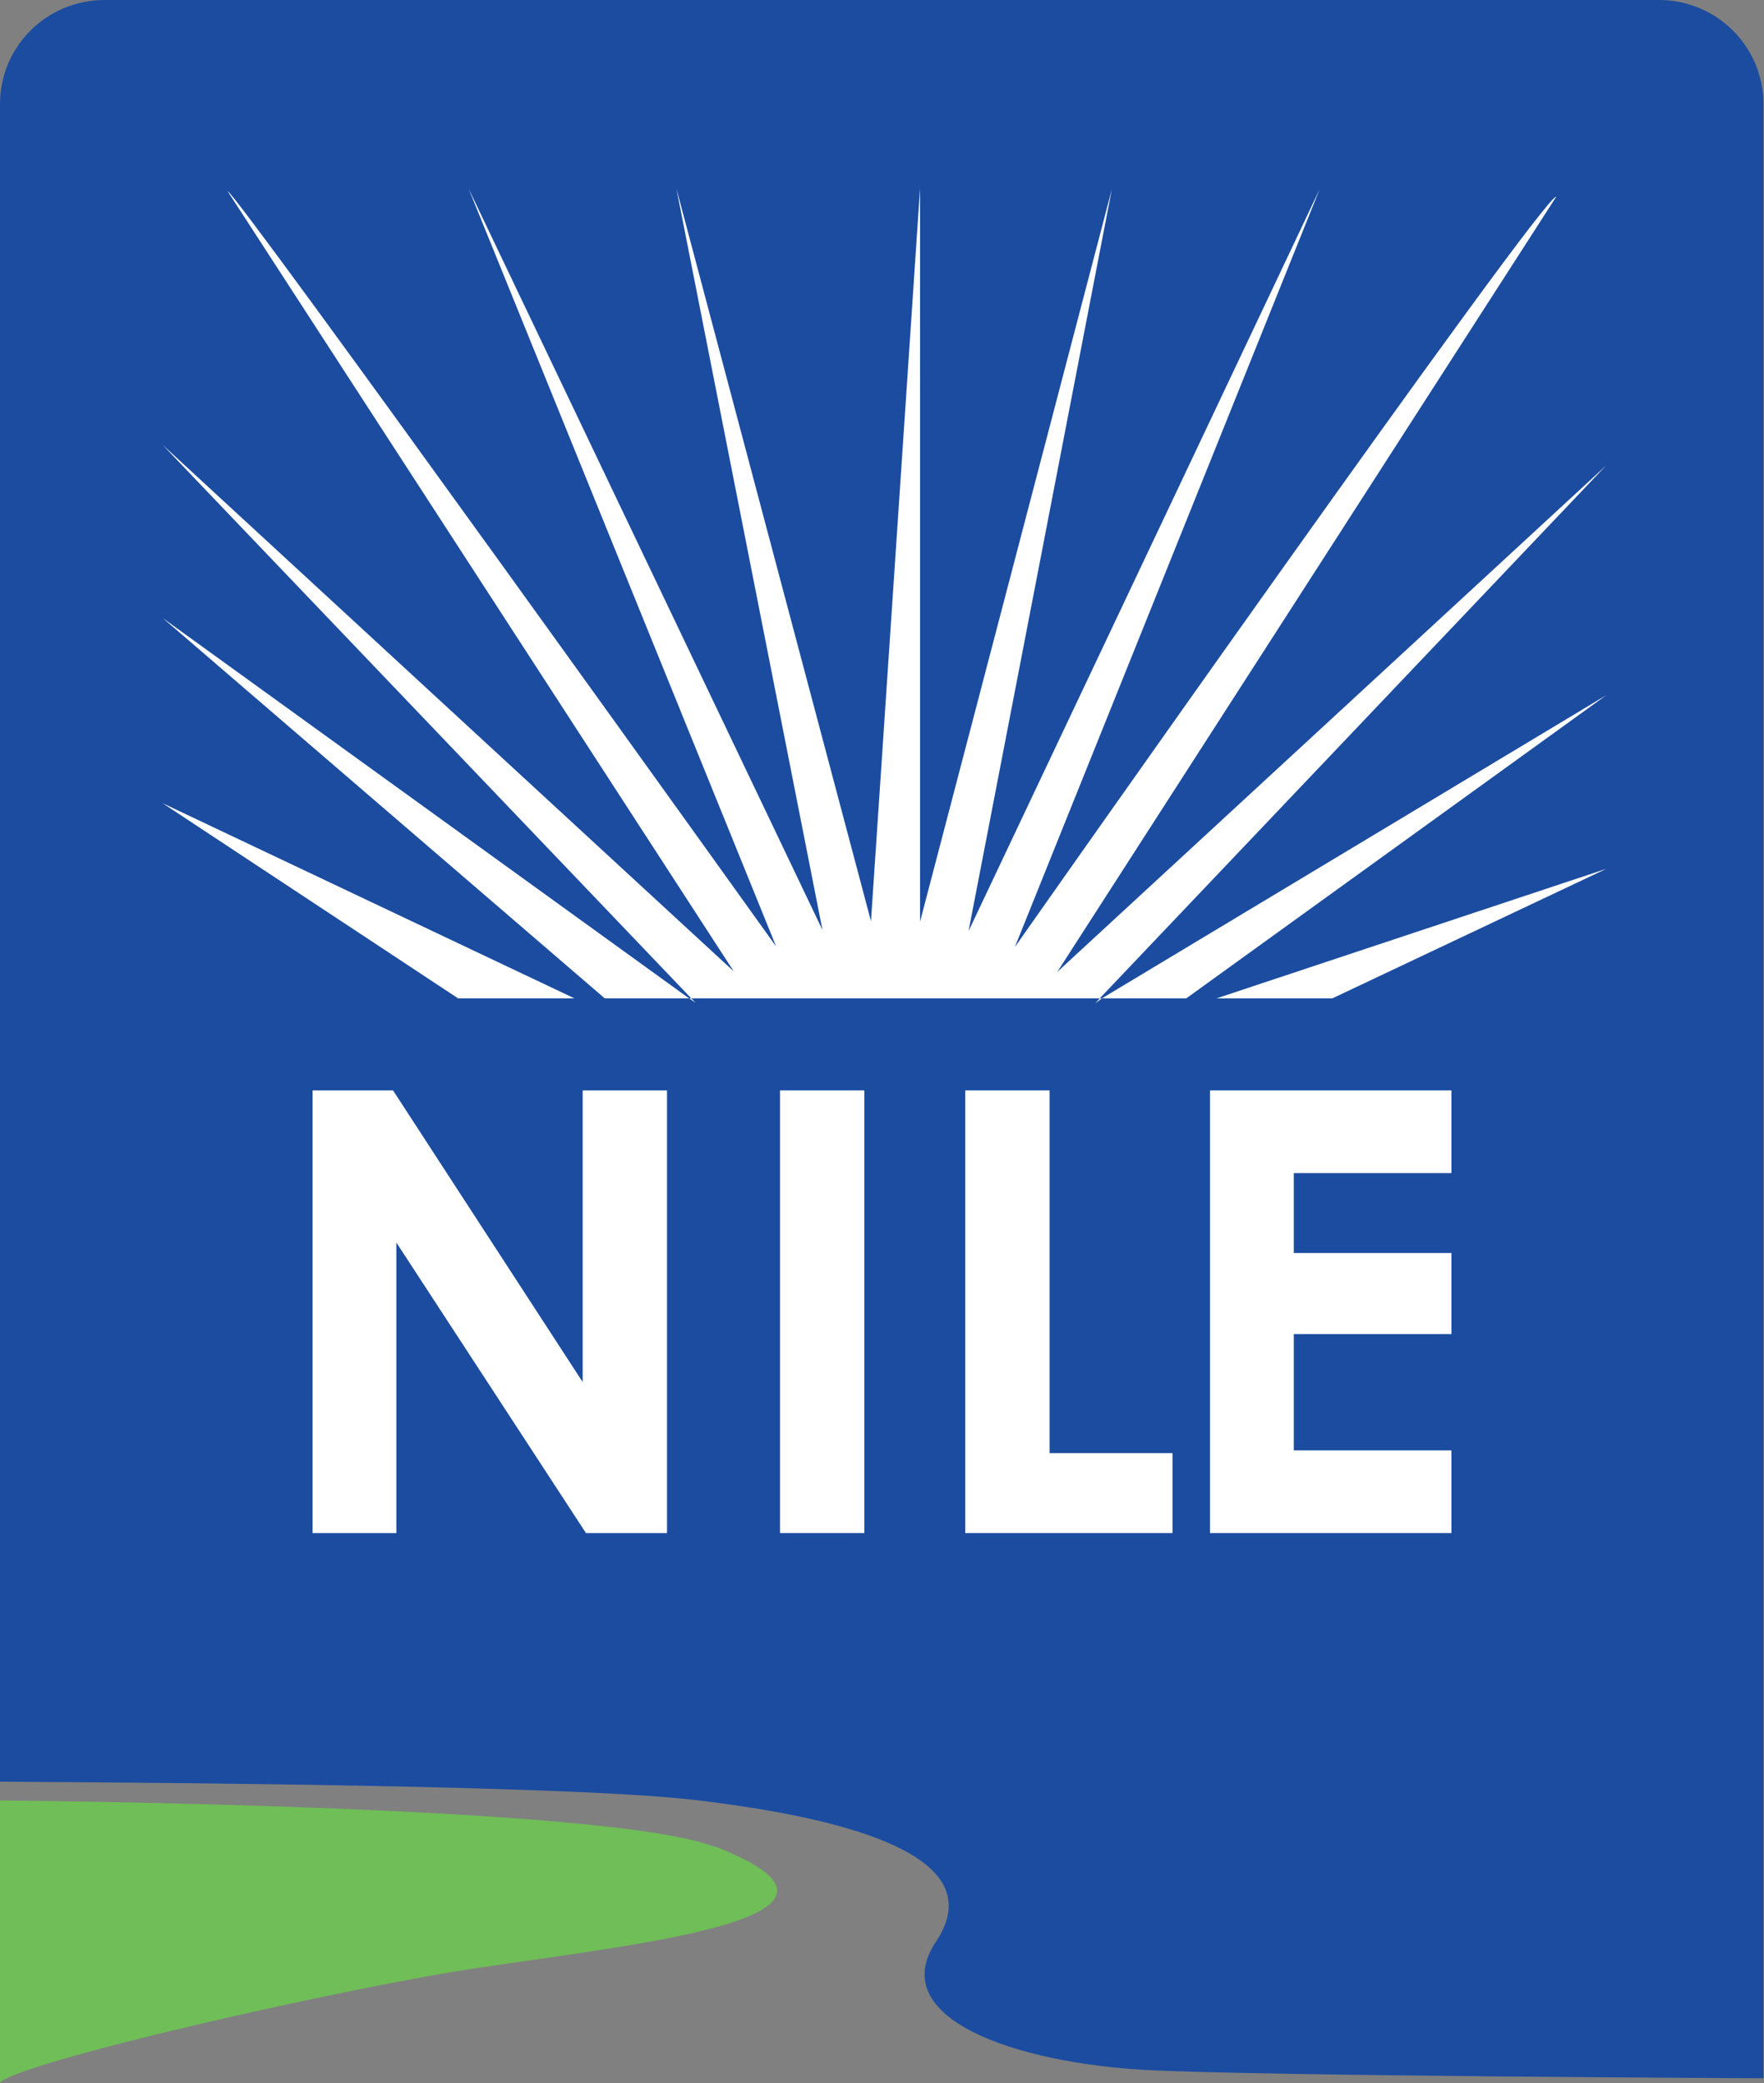
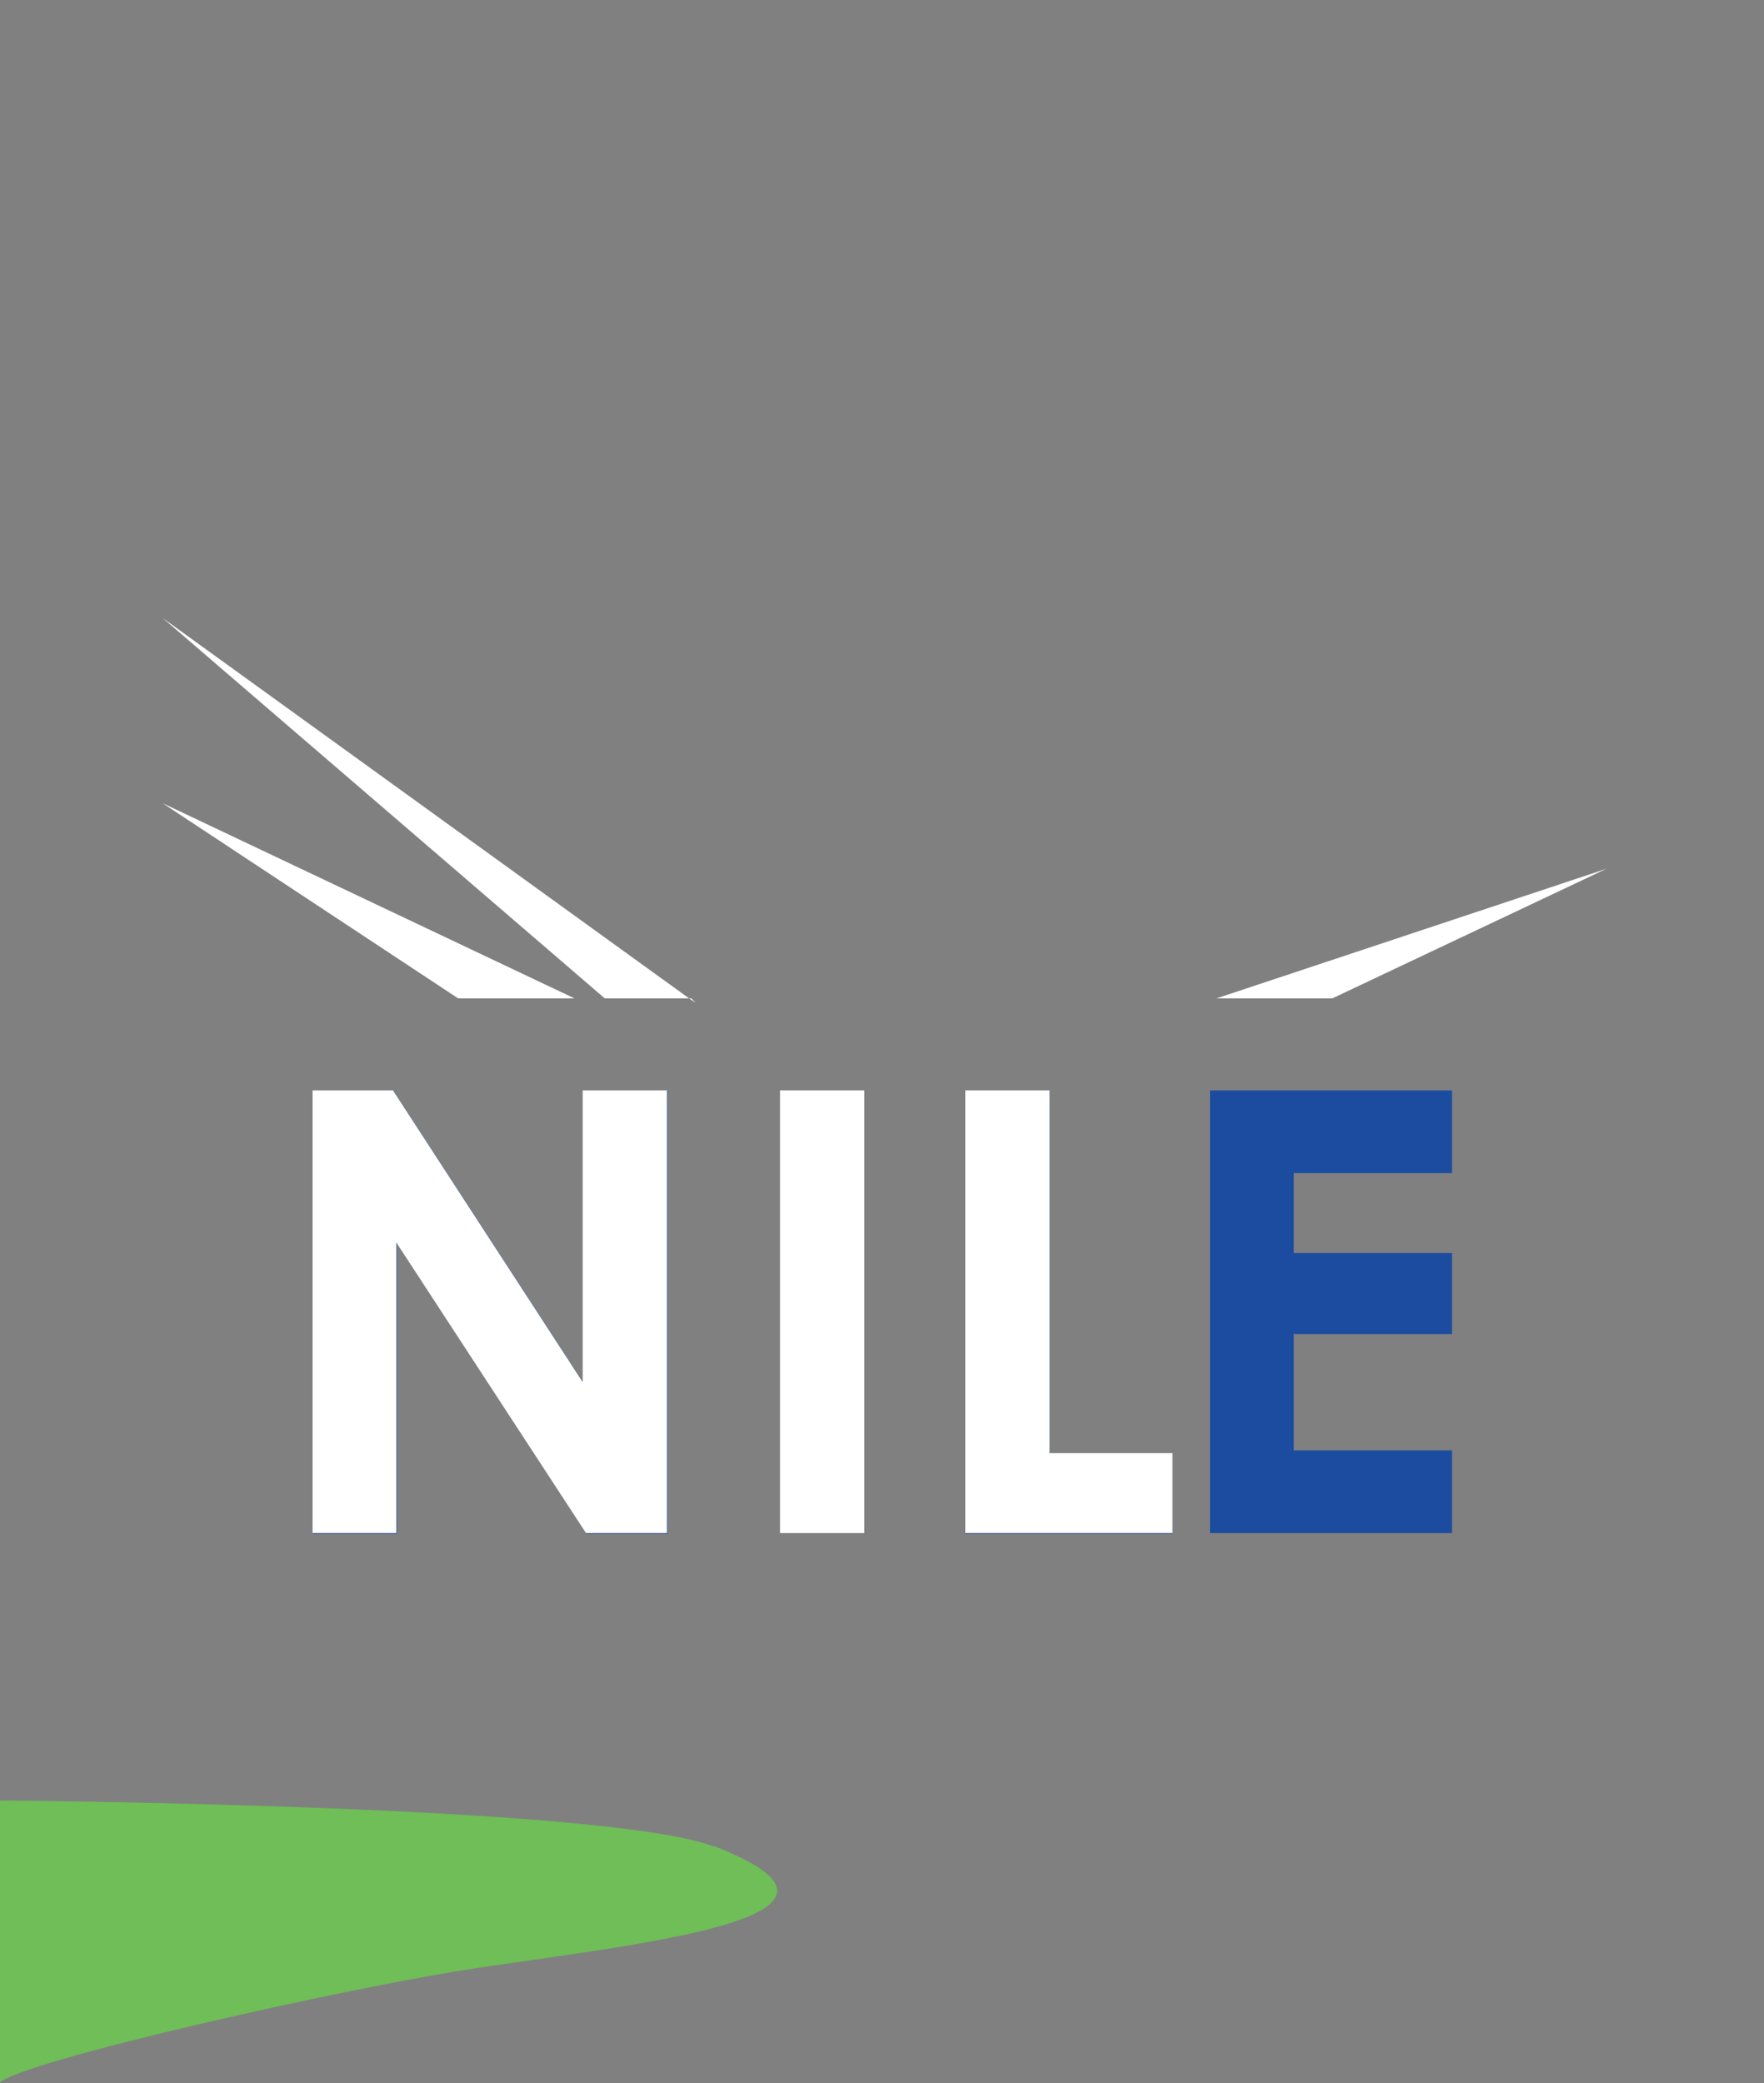
<svg xmlns="http://www.w3.org/2000/svg" id="Layer_2" viewBox="0 0 32 37.79">
  <rect x="0" y="0" width="32" height="37.79" fill="#808080" stroke="none" />
  <defs>
    <style>.cls-1{fill:#6fbe57;}.cls-1,.cls-2,.cls-3{stroke-width:0px;}.cls-2{fill:#1b4ca0;}.cls-3{fill:#fff;}</style>
  </defs>
  <g id="Layer_1-2">
-     <path class="cls-2" d="m30.1,0H1.9C.85,0,0,.84,0,1.89v30.43c.73.01,10.01.03,12.59.33,2.55.3,5.47.96,4.39,2.57-.93,1.39,1.43,2.2,3.82,2.33,2.12.11,11.19.15,11.19.15V1.89c0-1.05-.85-1.89-1.9-1.89h0Z" />
    <path class="cls-1" d="m12.96,33.5c-1.88-.74-12.19-.83-12.96-.84v5.12c.32-.37,6.27-1.73,8.72-2.09,2.96-.44,7.52-.92,4.24-2.2h0Z" />
    <path class="cls-2" d="m21.95,19.78h4.39v1.5h-2.87v1.45h2.87v1.47h-2.87v2.11h2.87v1.5h-4.39v-8.03h0Zm-.68,6.58v1.46h-3.76v-8.03h1.53v6.58h2.23Zm-14.07-3.81v5.27h-1.53v-8.03h1.47l3.44,5.29v-5.29h1.53v8.03h-1.47l-3.43-5.27h0Z" />
    <polygon class="cls-3" points="19.04 19.78 17.51 19.78 17.51 27.81 21.27 27.81 21.27 26.36 19.04 26.36 19.04 19.78" />
-     <polygon class="cls-3" points="26.33 26.31 23.47 26.31 23.47 24.2 26.33 24.2 26.33 22.73 23.47 22.73 23.47 21.28 26.33 21.28 26.33 19.78 21.95 19.78 21.95 27.81 26.33 27.81 26.33 26.31" />
    <polygon class="cls-3" points="12.1 19.78 10.57 19.78 10.57 25.07 7.13 19.78 5.67 19.78 5.67 27.81 7.19 27.81 7.19 22.54 10.63 27.81 12.1 27.81 12.1 19.78" />
    <rect class="cls-3" x="14.15" y="19.78" width="1.53" height="8.03" />
-     <polygon class="cls-3" points="19.87 18.2 19.99 18.11 19.95 18.11 19.87 18.2" />
    <polygon class="cls-3" points="12.62 18.19 12.54 18.11 12.5 18.11 12.62 18.19" />
    <polygon class="cls-3" points="24.17 18.11 29.14 15.76 22.07 18.11 24.17 18.11" />
-     <polygon class="cls-3" points="21.52 18.11 29.14 12.61 19.99 18.11 21.52 18.11" />
    <polygon class="cls-3" points="10.42 18.11 2.95 14.57 8.31 18.11 10.42 18.11" />
-     <path class="cls-3" d="m19.95,18.11l9.18-9.66-9.95,9.18L28.23,3.57c-.2-.09-9.82,13.61-9.82,13.61l5.53-13.75-6.37,13.46,2.6-13.46-3.48,13.29V3.42s-.89,13.29-.89,13.29l-3.53-13.29,2.65,13.45L8.5,3.42l5.58,13.75S4.25,3.44,4.13,3.47l9.18,14.15L2.95,8.07l9.59,10.04h7.41Z" />
    <polygon class="cls-3" points="12.5 18.11 2.95 11.21 10.97 18.11 12.5 18.11" />
  </g>
</svg>